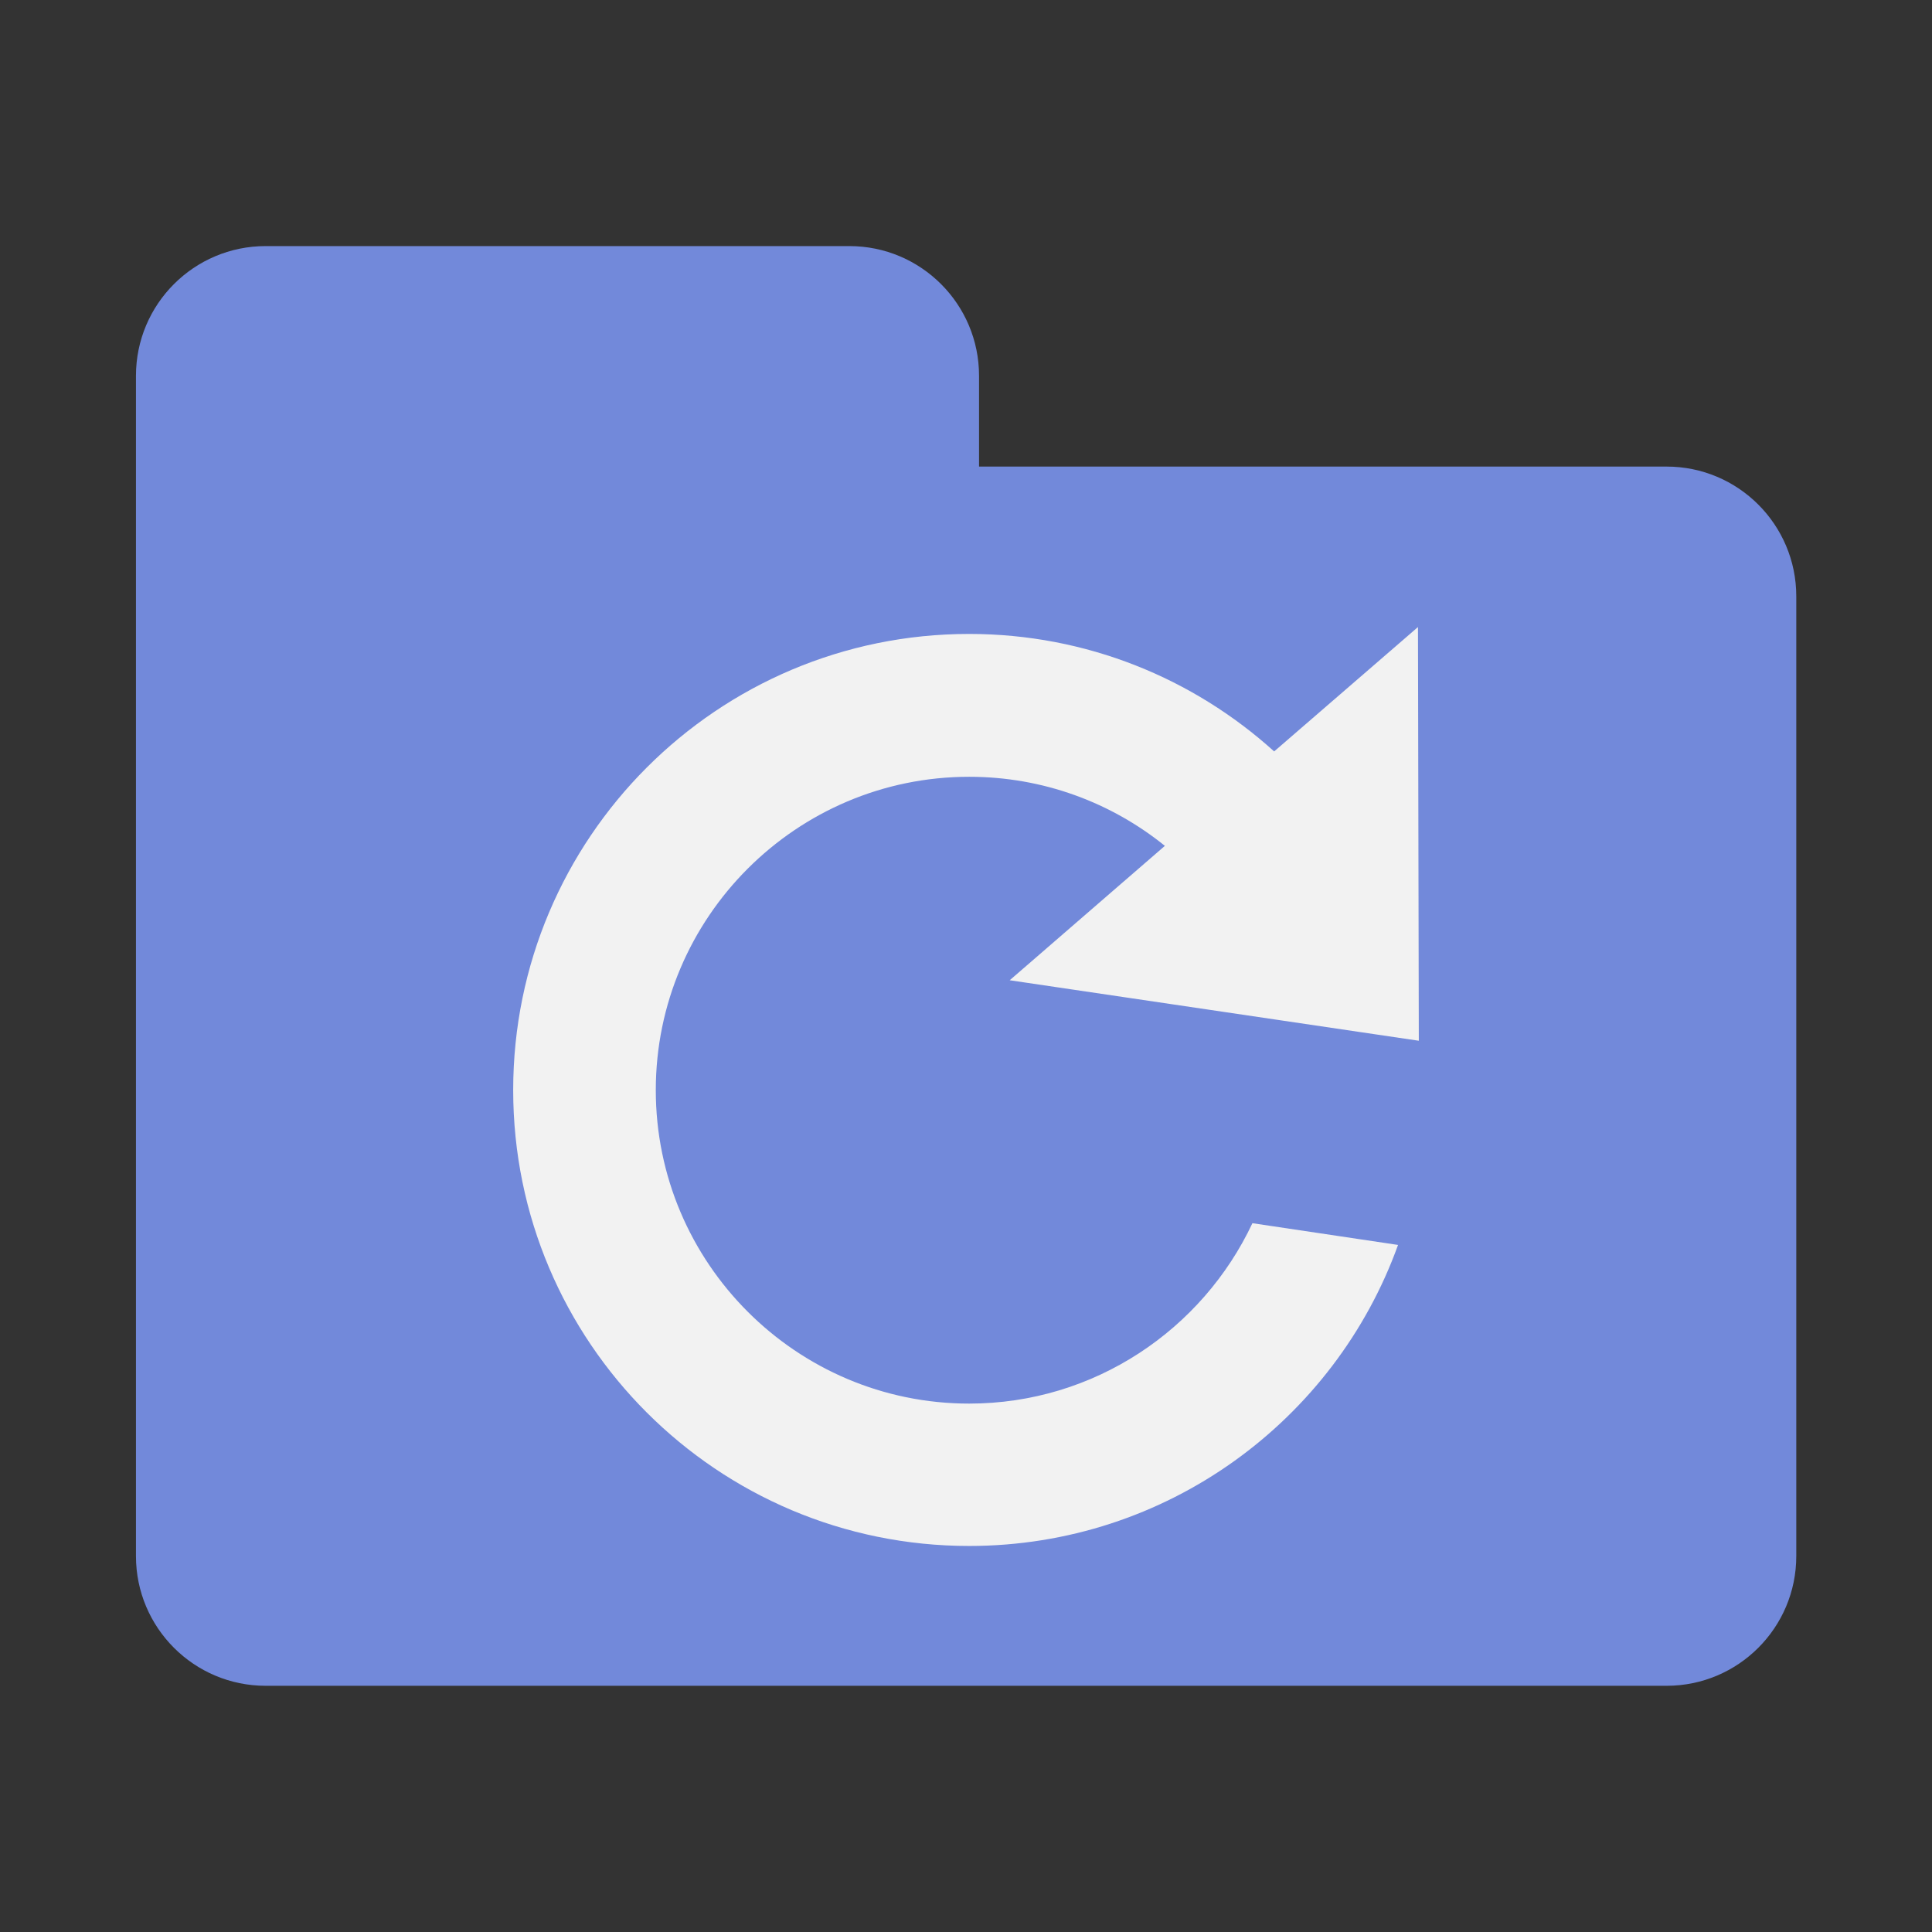
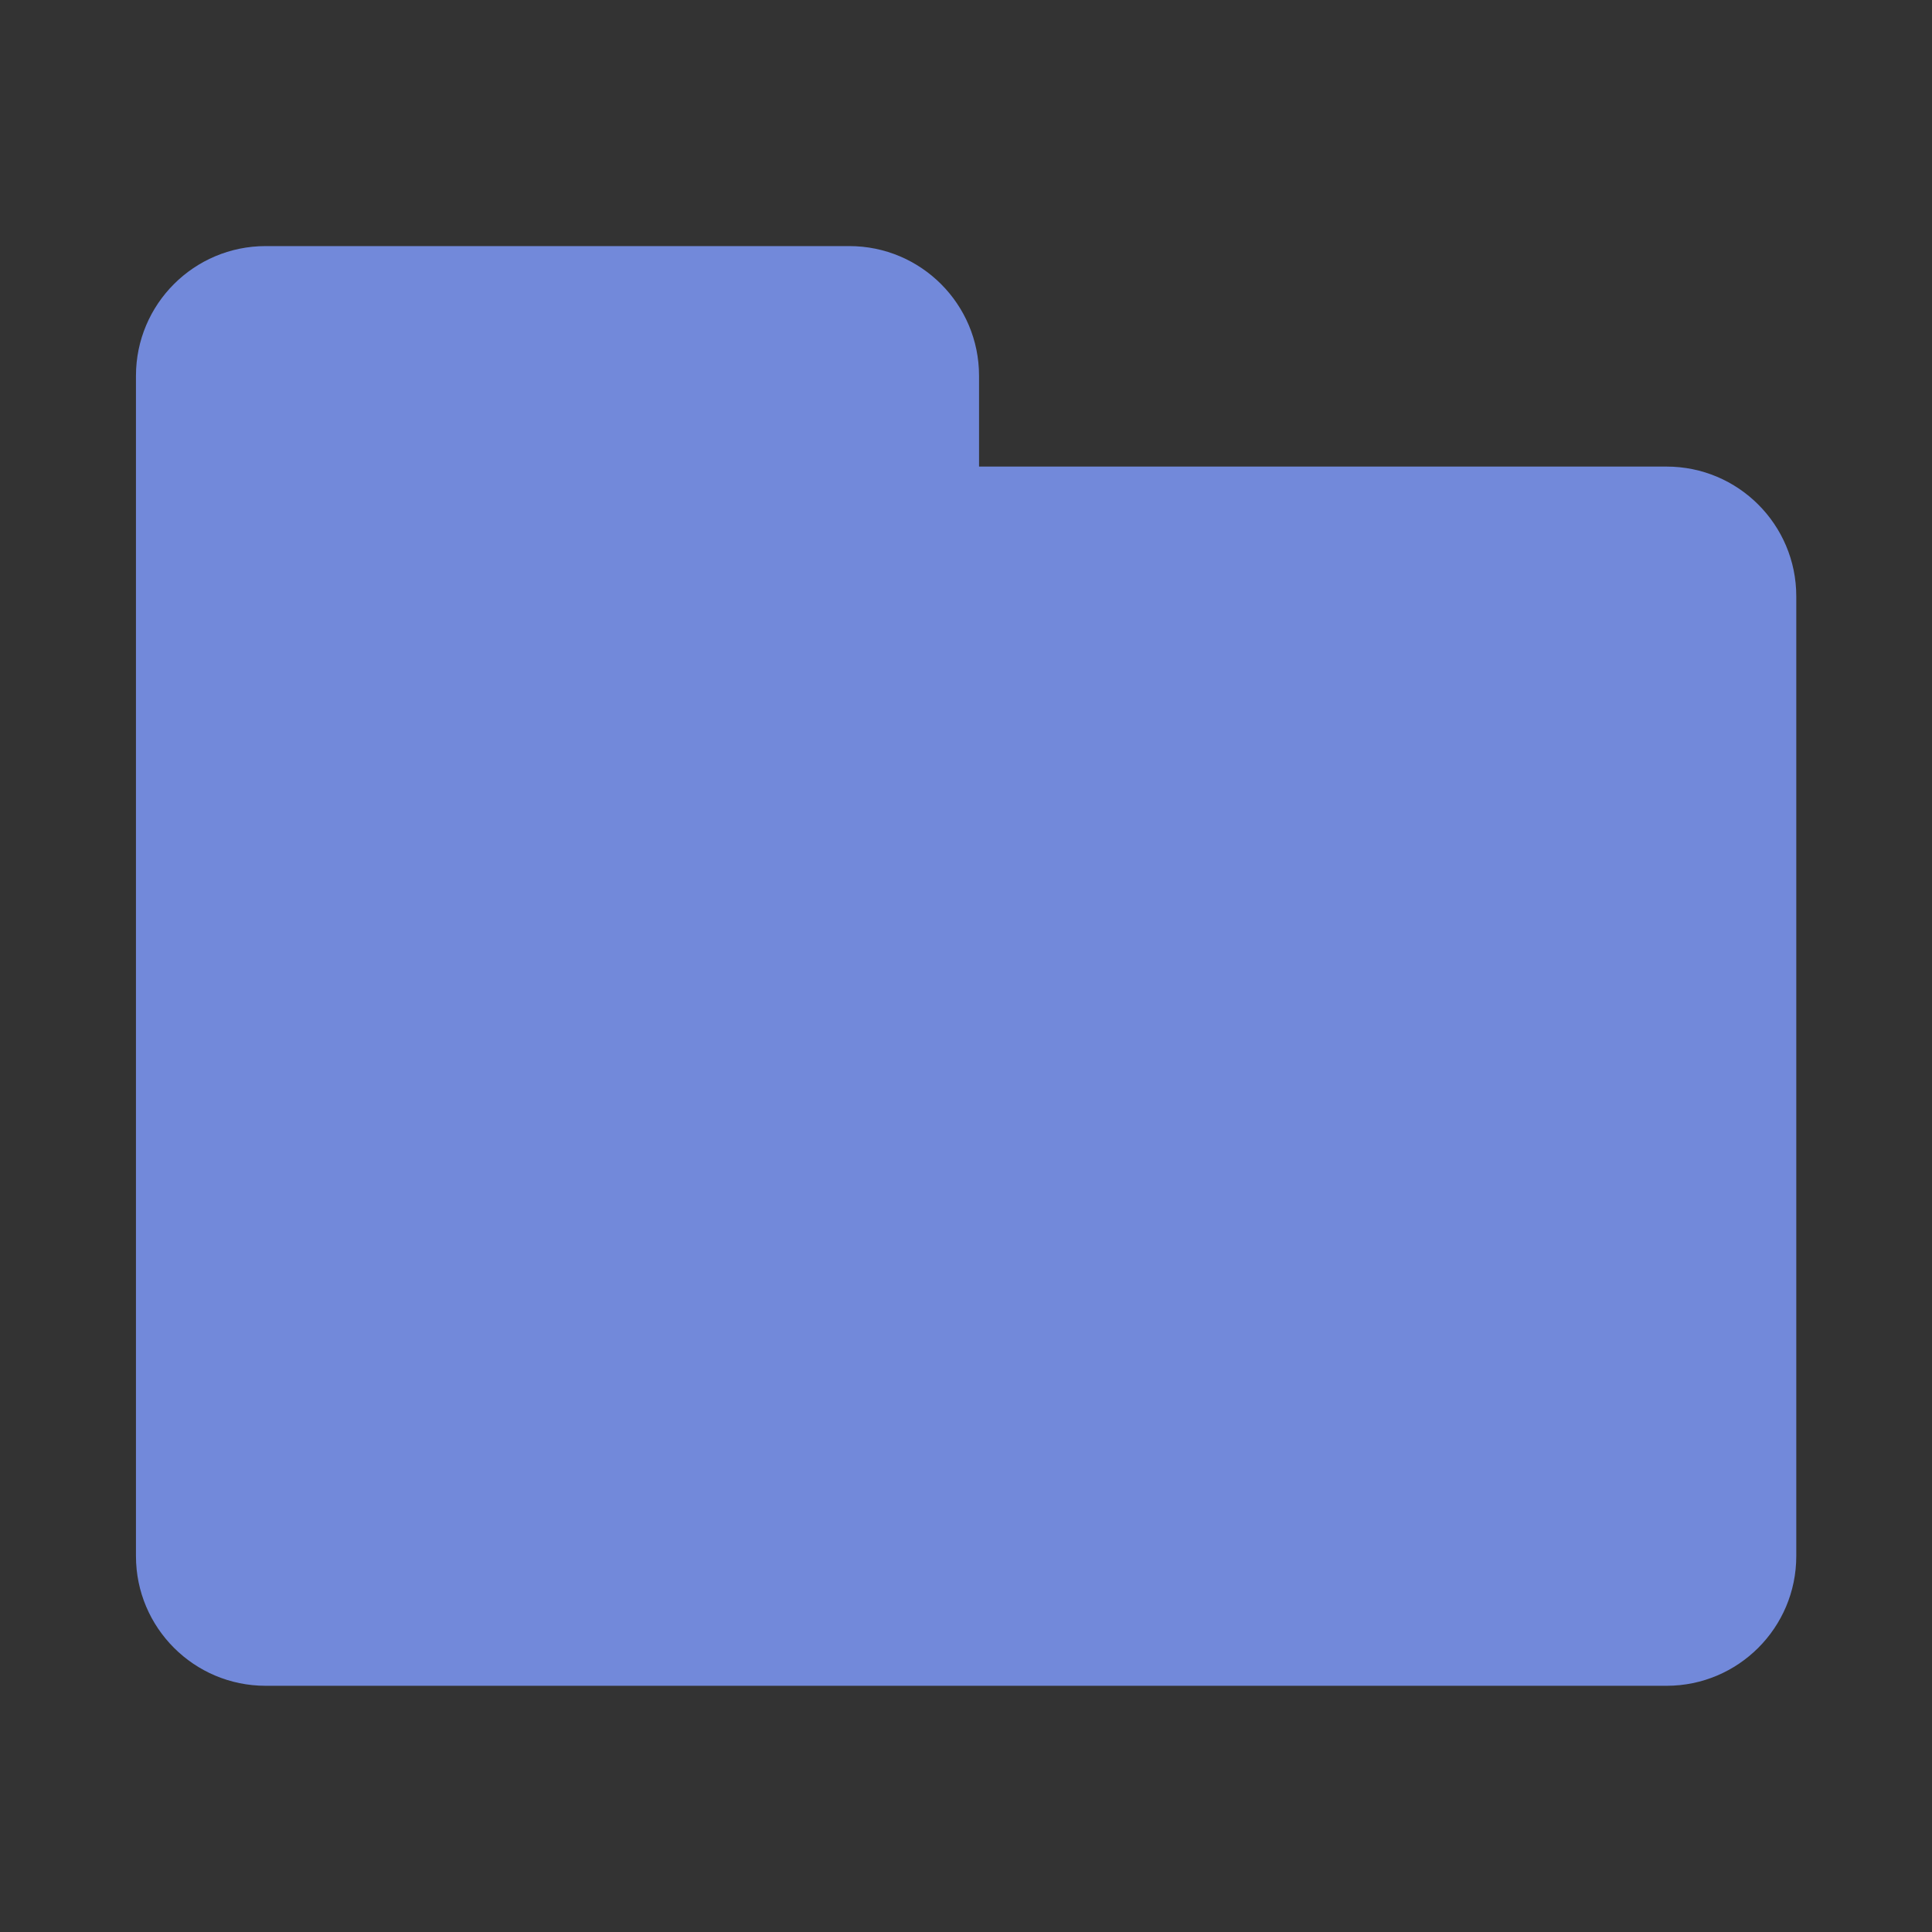
<svg xmlns="http://www.w3.org/2000/svg" id="client-file_refresh" width="16" height="16" viewBox="0 0 16 16" x="160" y="128">
  <rect x="0" y="0" width="16" height="16" fill="#333333" stroke="none" />
-   <path fill="#7289da" d="M13.801 3.864h-5.693v-0.752c0-0.593-0.481-1.074-1.074-1.074h-4.834c-0.593 0-1.074 0.481-1.074 1.074v9.775c0 0.593 0.481 1.074 1.074 1.074h11.602c0.593 0 1.074-0.481 1.074-1.074v-7.949c-0-0.593-0.481-1.074-1.074-1.074z" />
-   <path fill="#f2f2f2" d="M8.026 11.624c-1.431 0-2.595-1.165-2.595-2.596s1.165-2.595 2.595-2.595c0.615 0 1.179 0.215 1.621 0.572l-1.285 1.113 3.388 0.501-0.007-3.426-1.191 1.030c-0.667-0.603-1.553-0.973-2.526-0.973-2.086 0-3.776 1.692-3.776 3.778 0 2.085 1.69 3.775 3.776 3.775 1.636 0 3.029-1.040 3.552-2.493l-1.206-0.18c-0.414 0.88-1.309 1.494-2.346 1.494z" />
+   <path fill="#7289da" d="M13.801 3.864h-5.693v-0.752c0-0.593-0.481-1.074-1.074-1.074h-4.834c-0.593 0-1.074 0.481-1.074 1.074v9.775c0 0.593 0.481 1.074 1.074 1.074h11.602c0.593 0 1.074-0.481 1.074-1.074v-7.949c-0-0.593-0.481-1.074-1.074-1.074" />
</svg>